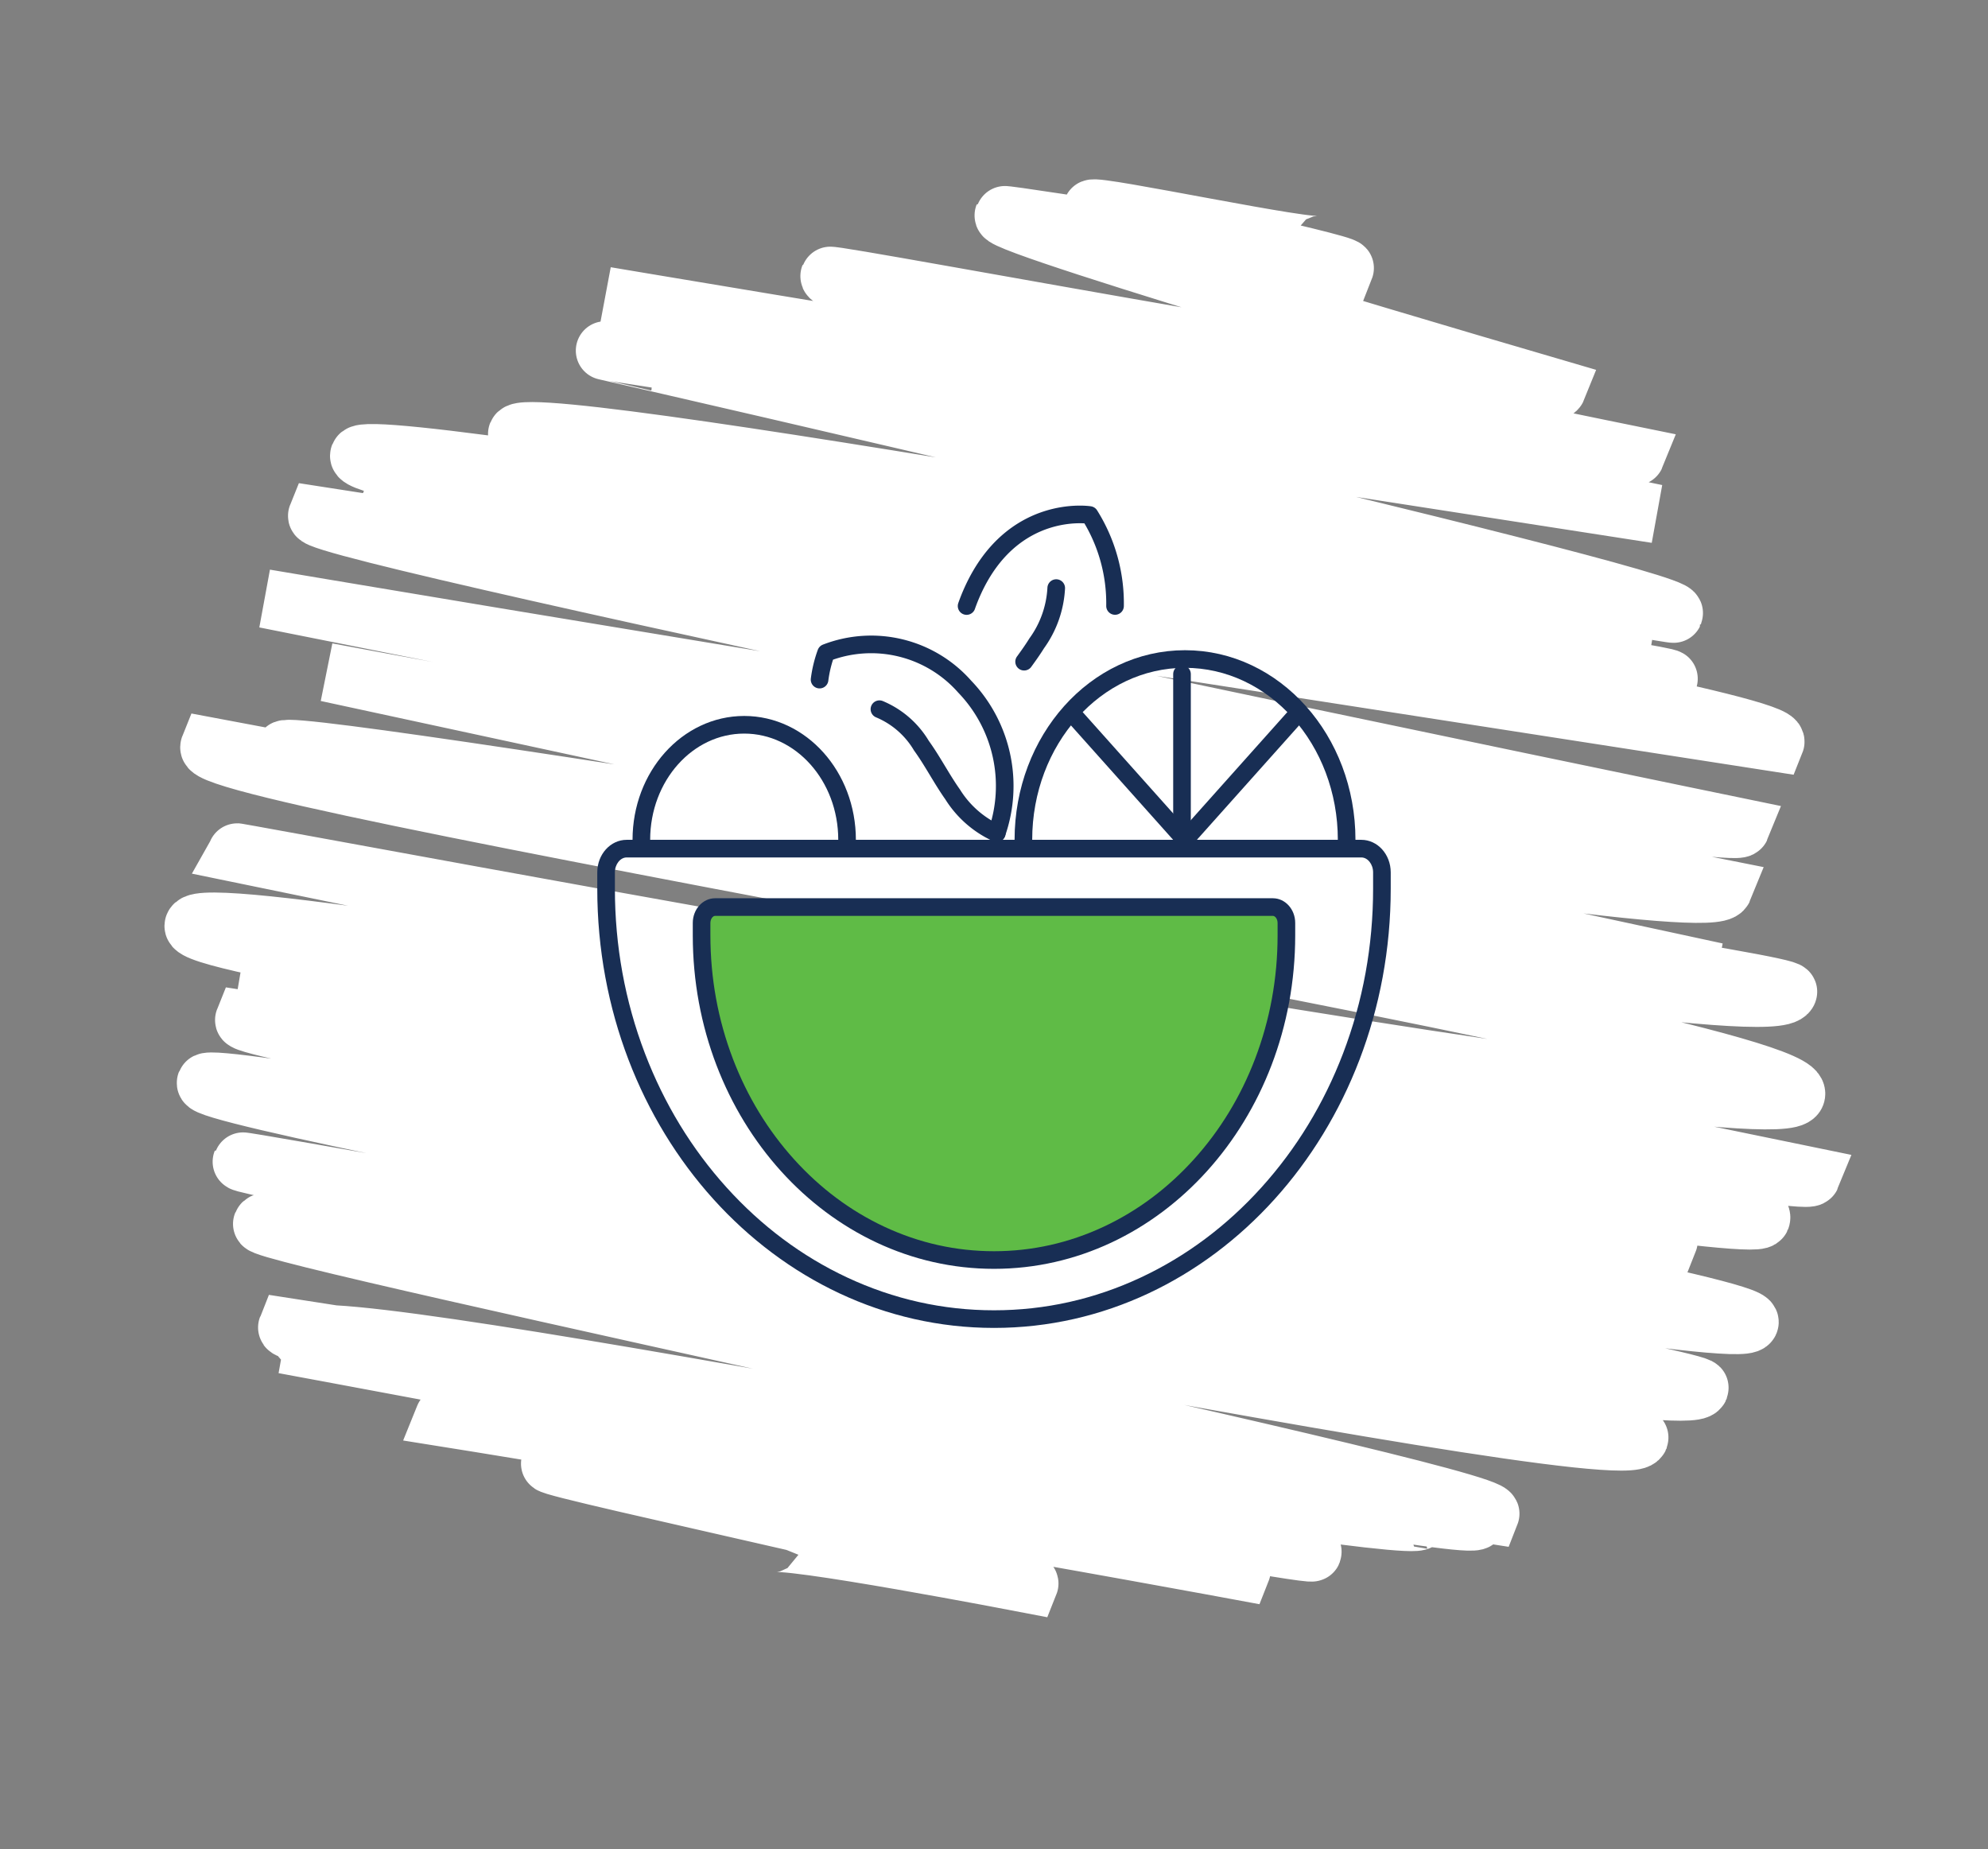
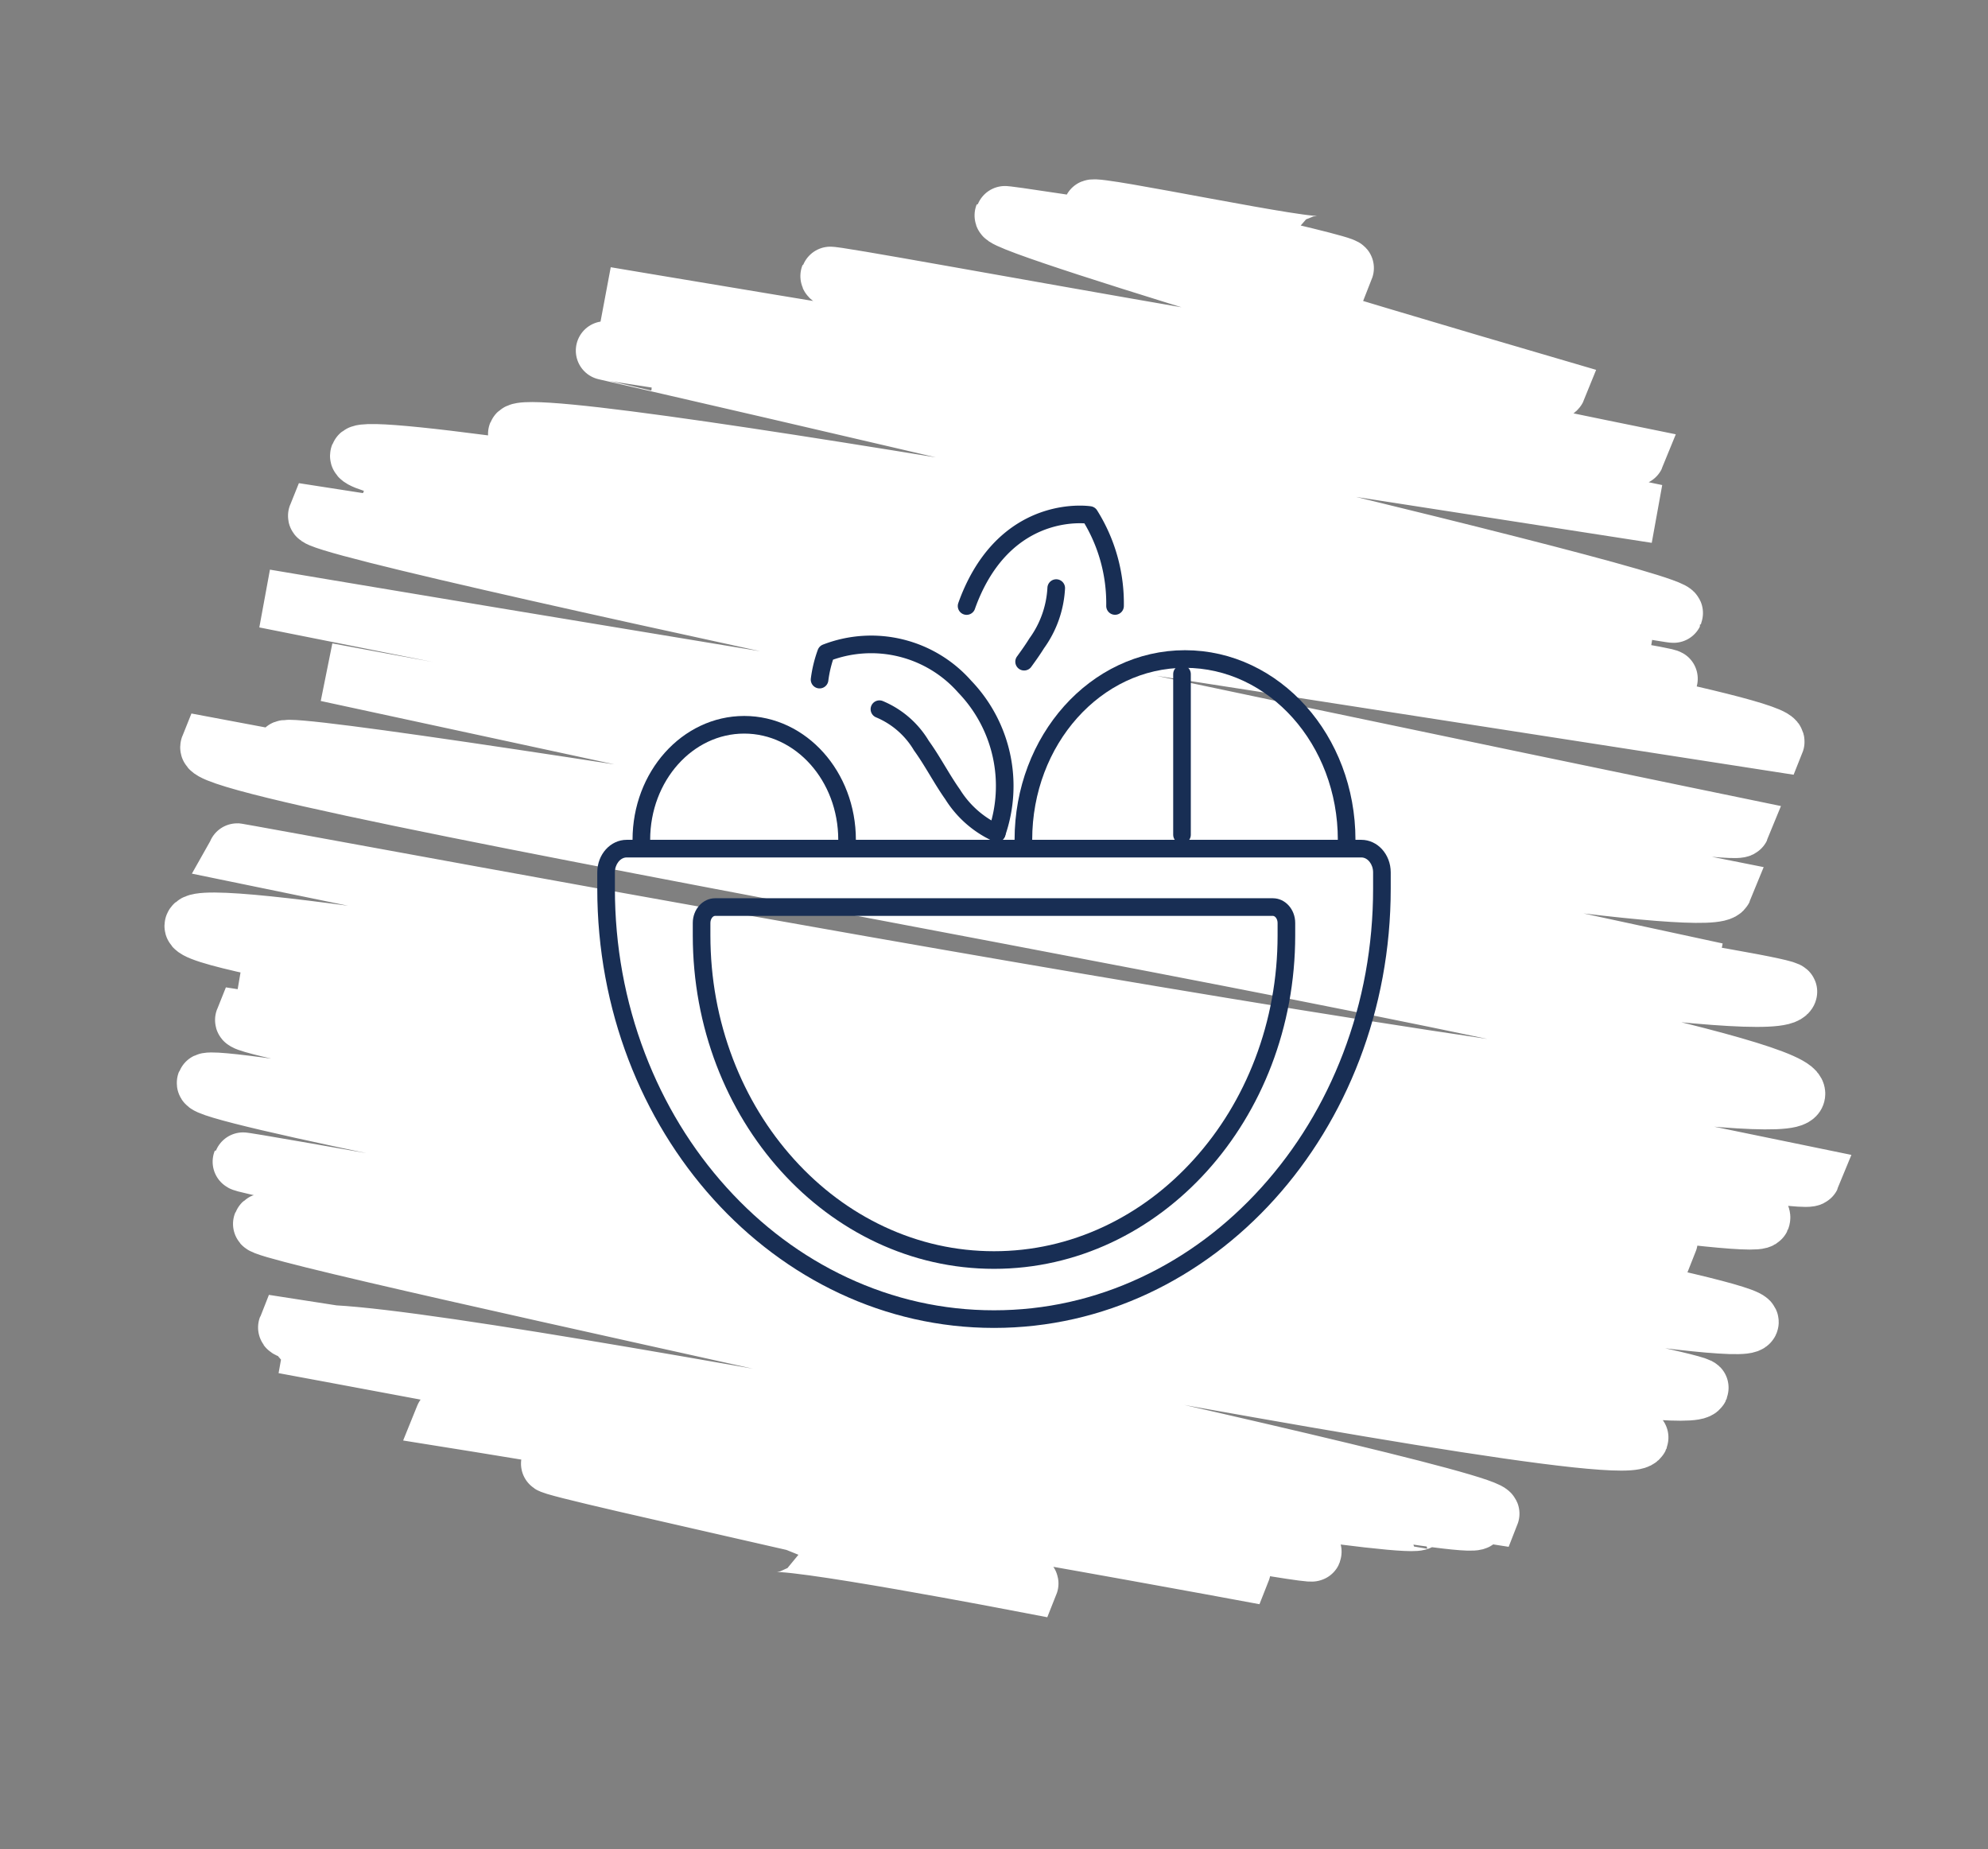
<svg xmlns="http://www.w3.org/2000/svg" width="169.215" height="157.385" viewBox="0 0 169.215 157.385">
  <rect x="0" y="0" width="169.215" height="157.385" fill="#808080" stroke="none" />
  <defs>
    <clipPath id="clip-path">
      <rect id="Rectangle_5612" data-name="Rectangle 5612" width="72.455" height="73.802" fill="none" stroke="#182e54" stroke-width="1.5" />
    </clipPath>
  </defs>
  <g id="Group_15281" data-name="Group 15281" transform="translate(3.213 2.712)">
    <path id="Path_38204" data-name="Path 38204" d="M26.3,108.246c.4-.532,17.742,8.333,18.021,7.961,0,0-19.713-10.077-19.445-10.433,0,0,26.734,12,26.84,11.857.6-.8-41.622-26.451-41.622-26.451,1.111-1.478,57.074,25.573,57.278,25.3C68.188,115.4,5.114,83.935,5.114,83.935c.7-.929,81.106,35.829,81.106,35.829L4.668,78.726l82.806,36.581S4.508,71.388,5.436,70.154c.141-.187,89.577,42.253,91.091,40.24,2.026-2.695-88.153-43.18-88.153-43.18s100.171,46.8,101.611,44.887c1.59-2.116-103.1-46.666-102.688-47.22,1.144-1.524,98.131,46.681,100.01,44.18,0,0-109.069-49.467-107.375-51.72l114.84,50.733C115.732,106.8,4.657,51.066,4.657,51.066,5.685,49.7,120.9,102.418,120.9,102.418L7.434,46.41C9.72,43.37,117.436,95,117.436,95L9.821,39.723s112,50.924,112.817,49.837c.778-1.032-119.016-52.01-118.25-53.03,2.742-3.648,124.333,54.924,124.333,54.924C130.6,88.958,3.146,31.705,6.008,27.9c2.628-3.5,123.04,54.526,123.137,54.4L6.556,20.838c1.13-1.5,125.172,59.235,127.394,56.278C135.923,74.494,8.762,22.288,11.606,18.5,13,16.65,131.5,71.467,131.5,71.467S18.755,19.943,19.7,18.682L131.882,68.238c.895-1.19-118.483-56.109-117.044-58.021,1.762-2.346,120.48,55.157,121.571,53.7,1.185-1.574-116.741-57.039-116.017-58C22.365,3.3,135.046,56.855,135.205,56.64,135.573,56.151,26.025,3.7,26.427,3.16,28.545.345,133.041,53.551,134.9,51.08c.694-.923-95.64-49.446-94.529-50.922l94.752,41.856C136.01,40.835,40.7,1.193,41.619-.03c1.085-1.445,90.669,43.453,92.587,40.9C135.473,39.186,46.336,1.2,46.338,1.2c1.018-1.355,89.445,39.512,89.445,39.512S54.911,2.187,55.829.964C56.177.5,123,32.819,124.227,31.18c0,0-63.512-28.379-62.142-30.2,0,0,53.359,25.464,54.426,24.044.3-.4-37.437-19.452-36.705-20.426,0,0,19.819,9.635,20.316,8.976" transform="matrix(-0.966, 0.259, -0.259, -0.966, 162.664, 115.859)" fill="none" stroke="#fff" stroke-width="5" />
    <g id="Group_13961" data-name="Group 13961" transform="translate(45.104 38.789)">
      <g id="Group_13929" data-name="Group 13929" transform="translate(0 0)">
        <g id="Group_13928" data-name="Group 13928" transform="translate(0)" clip-path="url(#clip-path)">
          <path id="Path_38143" data-name="Path 38143" d="M134.5,59.38c0-8.5,6.159-15.388,13.758-15.388s13.757,6.89,13.757,15.388" transform="translate(-95.708 -29.403)" fill="none" stroke="#182e54" stroke-linecap="round" stroke-linejoin="round" stroke-width="1.5" />
-           <path id="Path_38144" data-name="Path 38144" d="M169.01,59.9,159.63,70.4,150.25,59.9" transform="translate(-107.081 -40.418)" fill="none" stroke="#182e54" stroke-linecap="round" stroke-linejoin="round" stroke-width="1.5" />
          <path id="Path_38151" data-name="Path 38151" d="M0,1.036V14.714" transform="translate(52.293 14.834)" fill="none" stroke="#182e54" stroke-linecap="round" stroke-width="1.5" />
          <path id="Path_38145" data-name="Path 38145" d="M17.5,71.969c0-5.408,3.92-9.792,8.755-9.792s8.755,4.384,8.755,9.792" transform="translate(-11.226 -41.992)" fill="none" stroke="#182e54" stroke-linecap="round" stroke-linejoin="round" stroke-width="1.5" />
          <path id="Path_38146" data-name="Path 38146" d="M72.084,42.94a10.571,10.571,0,0,1,.554-2.277,10.613,10.613,0,0,1,11.8,2.878,12.192,12.192,0,0,1,2.724,12.47" transform="translate(-50.64 -26.6)" fill="none" stroke="#182e54" stroke-linecap="round" stroke-linejoin="round" stroke-width="1.5" />
          <path id="Path_38147" data-name="Path 38147" d="M90.413,57.867a7.527,7.527,0,0,1,3.571,3.1c.959,1.327,1.709,2.809,2.655,4.146a8.668,8.668,0,0,0,3.762,3.305" transform="translate(-63.874 -39.008)" fill="none" stroke="#182e54" stroke-linecap="round" stroke-linejoin="round" stroke-width="1.5" />
          <path id="Path_38148" data-name="Path 38148" d="M117.107,11.795q.228-.654.534-1.326c3.412-7.463,9.938-6.42,9.938-6.42a14.127,14.127,0,0,1,2.163,7.741" transform="translate(-83.149 -1.717)" fill="none" stroke="#182e54" stroke-linecap="round" stroke-linejoin="round" stroke-width="1.5" />
          <path id="Path_38149" data-name="Path 38149" d="M137.457,24.372a8.788,8.788,0,0,1-1.661,4.7c-.336.541-.7,1.055-1.072,1.563" transform="translate(-95.87 -15.82)" fill="none" stroke="#182e54" stroke-linecap="round" stroke-linejoin="round" stroke-width="1.5" />
          <g id="Path_38150" data-name="Path 38150" transform="translate(-1.478 -64.023)" fill="none" stroke-linecap="round" stroke-linejoin="round">
            <path d="M37.769,135.542h0C19.119,135.542,4,118.8,4,98.154V96.769A2.646,2.646,0,0,1,6.5,94H69.036a2.646,2.646,0,0,1,2.5,2.769v1.385C71.537,118.8,56.419,135.542,37.769,135.542Z" stroke="none" />
            <path d="M 37.769 134.042 C 42.106 134.042 46.314 133.101 50.277 131.245 C 54.116 129.447 57.567 126.87 60.533 123.586 C 63.51 120.29 65.848 116.45 67.482 112.172 C 69.177 107.734 70.037 103.018 70.037 98.154 L 70.037 96.769 C 70.037 96.081 69.579 95.5 69.036 95.5 L 6.501 95.5 C 5.959 95.5 5.5 96.081 5.5 96.769 L 5.5 98.154 C 5.5 103.018 6.36 107.734 8.055 112.172 C 9.689 116.45 12.027 120.29 15.004 123.586 C 17.97 126.87 21.421 129.447 25.26 131.245 C 29.223 133.101 33.431 134.042 37.769 134.042 M 37.769 135.542 C 19.119 135.542 4 118.803 4 98.154 L 4 96.769 C 4 95.24 5.12 94 6.501 94 L 69.036 94 C 70.417 94 71.537 95.24 71.537 96.769 L 71.537 98.154 C 71.537 118.803 56.419 135.542 37.769 135.542 Z" stroke="none" fill="#182e54" />
          </g>
          <g id="Path_38152" data-name="Path 38152" transform="translate(6.651 -59.05)" fill="#5fbb46" stroke-linecap="round" stroke-linejoin="round">
-             <path d="M 29.639 124.791 C 26.288 124.791 23.038 124.064 19.977 122.631 C 17.015 121.244 14.353 119.256 12.066 116.724 C 9.774 114.186 7.974 111.229 6.715 107.936 C 5.411 104.522 4.75 100.894 4.75 97.154 L 4.75 96.103 C 4.75 95.357 5.266 94.75 5.899 94.75 L 53.379 94.75 C 54.012 94.75 54.528 95.357 54.528 96.103 L 54.528 97.154 C 54.528 100.894 53.867 104.522 52.563 107.936 C 51.304 111.229 49.504 114.186 47.212 116.724 C 44.925 119.256 42.263 121.244 39.301 122.631 C 36.24 124.064 32.99 124.791 29.639 124.791 Z" stroke="none" />
            <path d="M 29.639 124.041 C 32.879 124.041 36.022 123.338 38.983 121.952 C 41.854 120.607 44.435 118.679 46.655 116.221 C 48.885 113.752 50.637 110.875 51.862 107.668 C 53.133 104.34 53.778 100.803 53.778 97.154 L 53.778 96.103 C 53.778 95.758 53.567 95.5 53.379 95.5 L 5.899 95.5 C 5.711 95.5 5.5 95.758 5.5 96.103 L 5.5 97.154 C 5.5 100.803 6.145 104.34 7.416 107.668 C 8.641 110.875 10.393 113.752 12.623 116.221 C 14.843 118.679 17.424 120.607 20.295 121.952 C 23.256 123.338 26.399 124.041 29.639 124.041 M 29.639 125.541 C 15.479 125.541 4 112.832 4 97.154 L 4 96.103 C 4 94.941 4.85 94 5.899 94 L 53.379 94 C 54.428 94 55.278 94.941 55.278 96.103 L 55.278 97.154 C 55.278 112.832 43.799 125.541 29.639 125.541 Z" stroke="none" fill="#182e54" />
          </g>
        </g>
      </g>
    </g>
  </g>
</svg>